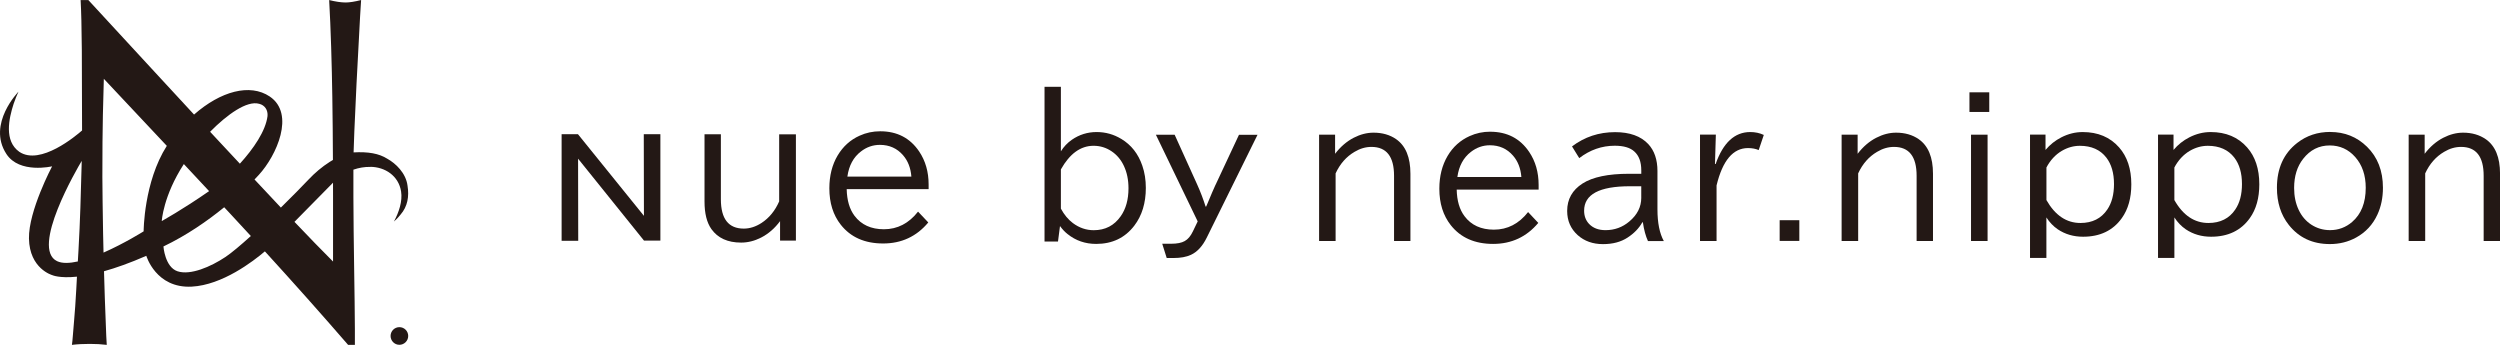
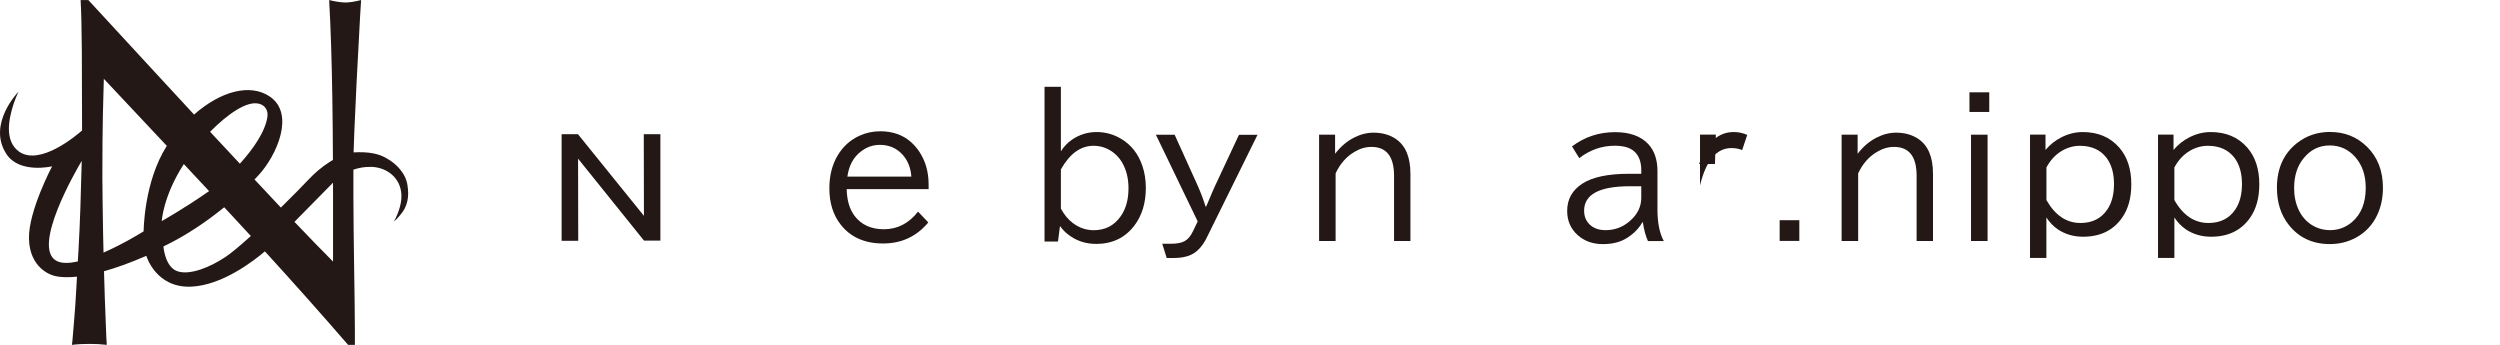
<svg xmlns="http://www.w3.org/2000/svg" id="_レイヤー_1" width="145.011" height="20" version="1.1" viewBox="0 0 145.011 20">
  <defs>
    <style>
      .st0 {
        fill: #231815;
      }
    </style>
  </defs>
  <path class="st0" d="M21.479,9.677c.853.005,1.643.519,1.786,1.429.091.561-.13,1.215-.404,1.721-.003.005-.015.021-.013.024.064-.055.209-.184.383-.4.416-.478.506-1.058.409-1.67-.089-.745-.696-1.309-1.17-1.571-.495-.314-1.123-.416-1.96-.371.01-.366.024-.776.044-1.235.036-.898.079-1.814.126-2.749.045-.935.094-1.814.14-2.636.046-.823.09-1.804.126-2.216-.375.094-.674.141-.898.141-.263,0-.581-.048-.955-.141.094,1.645.155,3.764.183,5.624.019,1.194.029,2.415.035,3.651-.06.036-.123.07-.18.108-.456.29-.869.641-1.239,1.033-.358.379-.945.978-1.6,1.621-.496-.529-1.008-1.074-1.529-1.63.09-.094.176-.185.254-.27,1.016-1.108,2.123-3.535.628-4.543-1.145-.77-2.843-.31-4.389,1.048-.82-.884-1.643-1.774-2.471-2.674-1.3-1.411-2.52-2.735-3.661-3.969h-.448c.036.635.06,1.599.07,2.889.009,1.29.014,2.833.014,4.628v.049c-.328.289-2.421,2.06-3.64,1.238-.889-.629-.611-1.915-.328-2.788.094-.273.183-.493.279-.699.036-.033-1.848,1.861-.698,3.616.759,1.161,2.65.713,2.65.713,0,0-1.373,2.585-1.343,4.187.031,1.759,1.351,2.124,1.351,2.124,0,0,.41.195,1.433.089-.014.254-.028.504-.04.743-.039.701-.079,1.304-.126,1.81-.048.504-.09,1.215-.126,1.403.316-.039.664-.056,1.038-.056.355,0,.684.018.983.056-.019-.15-.039-.8-.056-1.221-.019-.42-.038-.911-.056-1.473-.015-.488-.031-1.018-.048-1.576.68-.19,1.489-.473,2.454-.895,0,0,.554,1.894,2.631,1.788,1.779-.091,3.575-1.474,4.247-2.046,1.679,1.839,3.289,3.648,4.827,5.424h.393v-.926c0-.45-.004-.978-.015-1.585-.009-.608-.018-1.263-.028-1.964s-.019-1.399-.028-2.089c-.01-.693-.015-1.358-.015-1.993v-1.606c.314-.109.645-.168.983-.16h-.001ZM15.031,6.02c.331.079.519.369.486.716-.109.865-.816,1.894-1.603,2.759-.413-.443-.83-.889-1.258-1.348-.155-.168-.313-.336-.469-.504.995-1.008,2.138-1.823,2.843-1.623h0ZM3.314,15.15c-1.558-.734,1.16-5.372,1.425-5.817-.003.096-.004.189-.006.288-.019.785-.041,1.59-.07,2.411-.026.824-.065,1.646-.11,2.469-.013.226-.025.448-.038.665-.476.105-.903.124-1.2-.016h-.001ZM8.333,13.418s-1.11.699-2.328,1.234c-.009-.369-.019-.741-.025-1.105-.009-.634-.018-1.243-.028-1.823-.009-.58-.014-1.066-.014-1.459,0-1.515.01-2.711.03-3.59.018-.879.036-1.58.055-2.104,1.218,1.293,2.435,2.589,3.653,3.889-1.341,2.103-1.344,4.958-1.344,4.958ZM10.664,9.517c.489.523.978,1.045,1.465,1.569-1.55,1.078-2.746,1.735-2.746,1.735,0,0,.079-1.45,1.28-3.304h.001ZM13.076,14.907c-.849.566-2.034,1.078-2.781.828-.73-.245-.815-1.439-.815-1.439,1.351-.648,2.55-1.478,3.525-2.274.104.111.208.221.311.333.418.448.825.891,1.234,1.335-.583.528-1.113.975-1.474,1.218ZM19.32,15.173c-.66-.66-1.409-1.43-2.24-2.305l2.236-2.27c0,.255.002.503.002.76v3.815h.001Z" />
-   <path class="st0" d="M23.165,18.976c-.281,0-.51.23-.51.511s.229.513.51.513.513-.23.513-.513-.229-.511-.513-.511Z" />
  <path class="st0" d="M65.039,8.058c-.44-.266-.915-.399-1.43-.399-.524,0-1.005.149-1.439.449-.255.178-.466.4-.634.669v-3.741h-.949v8.974h.781l.116-.898c.138.188.283.343.44.465.474.381,1.026.571,1.659.571.933,0,1.67-.351,2.211-1.058.445-.583.669-1.314.669-2.191,0-.466-.068-.895-.204-1.288-.235-.688-.641-1.205-1.22-1.554h-.001ZM65.008,12.54c-.378.543-.9.813-1.568.813-.435,0-.839-.138-1.209-.414-.273-.205-.504-.484-.695-.838v-2.275c.514-.915,1.146-1.37,1.895-1.37.384,0,.735.108,1.051.323.303.204.538.483.705.838.18.378.27.813.27,1.304,0,.654-.15,1.194-.449,1.619h-.001Z" />
  <path class="st0" d="M70.507,10.717c-.096.203-.261.59-.5,1.164l-.046.103h-.03c-.138-.435-.3-.864-.491-1.285l-1.306-2.885h-1.088l2.425,5.028-.281.585c-.129.27-.288.456-.475.558-.18.101-.44.153-.78.153h-.521l.26.828h.389c.411,0,.75-.061,1.015-.184.368-.17.675-.504.919-1l2.945-5.965h-1.076l-1.359,2.904h.001Z" />
  <path class="st0" d="M80.985,8.073c-.364-.251-.8-.378-1.313-.378-.388,0-.77.1-1.15.295-.406.21-.768.521-1.081.93v-1.11h-.928v6.167h.958v-3.92c.256-.554.621-.971,1.099-1.25.316-.19.643-.286.98-.286.874,0,1.311.559,1.311,1.674v3.783h.95v-3.899c0-.953-.275-1.621-.828-2.006h.001Z" />
-   <path class="st0" d="M86.438,7.639c-.421,0-.819.085-1.194.255-.539.243-.964.625-1.276,1.149-.32.543-.48,1.176-.48,1.905,0,.849.221,1.551.664,2.114.571.724,1.39,1.086,2.456,1.086s1.94-.408,2.619-1.219l-.591-.628c-.534.68-1.195,1.02-1.983,1.02-.744,0-1.314-.259-1.704-.78-.29-.384-.441-.9-.454-1.545h4.752v-.271c0-.733-.183-1.368-.546-1.909-.528-.783-1.281-1.175-2.261-1.175v-.003ZM84.534,10.266c.089-.638.351-1.121.786-1.456.33-.255.696-.384,1.099-.384.551,0,1,.203,1.346.604.28.321.44.733.481,1.236h-3.713Z" />
  <path class="st0" d="M96.14,9.926c0-.666-.179-1.19-.535-1.571-.433-.46-1.074-.69-1.925-.69-.936,0-1.768.276-2.496.828l.419.679c.625-.48,1.314-.719,2.061-.719.511,0,.89.11,1.133.333.269.239.405.605.405,1.095v.199h-.715c-1.205,0-2.103.188-2.691.563-.595.381-.893.911-.893,1.593,0,.568.204,1.036.613,1.404.388.346.876.52,1.465.52.565,0,1.039-.126,1.424-.378.378-.246.664-.541.858-.888h.031c.064.443.164.805.295,1.088h.92c-.245-.443-.369-1.054-.369-1.838v-2.216ZM95.201,11.471c0,.53-.233.991-.696,1.378-.394.333-.854.501-1.378.501-.405,0-.724-.121-.955-.364-.191-.204-.286-.459-.286-.765,0-.946.885-1.418,2.654-1.418h.66v.668h.001Z" />
-   <path class="st0" d="M99.517,9.514h-.041l.051-1.705h-.919v6.17h.96v-3.224c.35-1.445.956-2.166,1.823-2.166.239,0,.445.04.621.116l.296-.878c-.241-.113-.504-.168-.785-.168-.906,0-1.574.619-2.008,1.854h.001Z" />
+   <path class="st0" d="M99.517,9.514h-.041l.051-1.705h-.919v6.17v-3.224c.35-1.445.956-2.166,1.823-2.166.239,0,.445.04.621.116l.296-.878c-.241-.113-.504-.168-.785-.168-.906,0-1.574.619-2.008,1.854h.001Z" />
  <path class="st0" d="M111.296,8.073c-.365-.251-.801-.378-1.313-.378-.388,0-.77.1-1.149.295-.409.21-.77.521-1.083.93v-1.11h-.929v6.167h.96v-3.92c.255-.554.621-.971,1.098-1.25.316-.19.644-.286.981-.286.875,0,1.311.559,1.311,1.674v3.783h.95v-3.899c0-.953-.275-1.621-.828-2.006h0Z" />
  <rect class="st0" x="114.237" y="5.355" width="1.149" height="1.139" />
  <rect class="st0" x="114.328" y="7.812" width=".96" height="6.167" />
  <path class="st0" d="M120.804,7.66c-.425,0-.838.103-1.236.306-.35.178-.658.42-.919.731v-.889h-.899v7.155h.95v-2.351c.178.279.396.509.659.689.428.288.919.43,1.47.43.984,0,1.733-.36,2.246-1.079.368-.514.551-1.168.551-1.963,0-.891-.238-1.606-.71-2.14-.524-.594-1.228-.889-2.113-.889h0ZM122.234,12.151c-.351.521-.87.783-1.558.783-.813,0-1.471-.443-1.974-1.329v-1.891c.224-.421.52-.743.888-.961.333-.196.684-.296,1.051-.296.671,0,1.183.229,1.536.685.295.385.444.895.444,1.533,0,.605-.129,1.095-.388,1.476h0Z" />
  <path class="st0" d="M128.228,7.66c-.426,0-.838.103-1.235.306-.351.178-.658.42-.919.731v-.889h-.899v7.155h.949v-2.351c.178.279.398.509.66.689.429.288.919.43,1.47.43.983,0,1.733-.36,2.246-1.079.368-.514.55-1.168.55-1.963,0-.891-.236-1.606-.709-2.14-.524-.594-1.229-.889-2.113-.889h-.001ZM129.657,12.151c-.35.521-.87.783-1.558.783-.814,0-1.473-.443-1.976-1.329v-1.891c.225-.421.521-.743.888-.961.335-.196.685-.296,1.053-.296.67,0,1.183.229,1.536.685.296.385.444.895.444,1.533,0,.605-.129,1.095-.388,1.476h.001Z" />
  <path class="st0" d="M135.161,7.653c-.728,0-1.366.211-1.914.638-.783.609-1.175,1.476-1.175,2.598,0,.863.231,1.581.69,2.159.586.739,1.378,1.109,2.38,1.109.555,0,1.061-.126,1.521-.378.554-.303.969-.748,1.24-1.338.211-.458.318-.975.318-1.551,0-.983-.31-1.775-.925-2.379-.583-.571-1.293-.856-2.134-.856h-.001ZM136.437,12.873c-.37.316-.8.476-1.285.476-.403,0-.766-.109-1.094-.323-.31-.205-.55-.486-.72-.843-.179-.371-.269-.798-.269-1.281,0-.681.174-1.245.525-1.69.405-.518.918-.775,1.541-.775.589,0,1.083.225,1.48.674.405.459.608,1.054.608,1.784,0,.866-.263,1.525-.786,1.976h0Z" />
-   <path class="st0" d="M144.183,8.073c-.364-.251-.801-.378-1.311-.378-.388,0-.77.1-1.15.295-.408.21-.769.521-1.081.93v-1.11h-.928v6.167h.959v-3.92c.255-.554.621-.971,1.098-1.25.318-.19.643-.286.983-.286.874,0,1.31.559,1.31,1.674v3.783h.95v-3.899c0-.953-.276-1.621-.828-2.006h-.001Z" />
-   <path class="st0" d="M45.193,11.687c-.238.541-.579.956-1.021,1.245-.336.218-.68.328-1.03.328-.885,0-1.328-.566-1.328-1.7v-3.771h-.949v3.899c0,.693.134,1.224.398,1.598.373.524.946.785,1.726.785.395,0,.781-.098,1.159-.291.424-.218.789-.535,1.099-.953v1.128h.919v-6.164h-.971v3.899h-.001Z" />
  <path class="st0" d="M51.057,7.615c-.423,0-.82.084-1.195.255-.539.241-.963.626-1.276,1.15-.32.539-.48,1.175-.48,1.903,0,.848.22,1.551.664,2.114.571.724,1.39,1.086,2.455,1.086s1.941-.405,2.619-1.22l-.593-.628c-.534.681-1.194,1.023-1.98,1.023-.745,0-1.314-.261-1.705-.78-.289-.385-.441-.9-.454-1.546h4.752v-.271c0-.733-.183-1.369-.546-1.911-.528-.784-1.28-1.175-2.261-1.175h.001ZM49.152,10.242c.089-.638.351-1.124.786-1.456.33-.256.696-.383,1.098-.383.551,0,1.001.201,1.348.604.279.32.44.733.48,1.236h-3.711,0Z" />
  <rect class="st0" x="103.228" y="12.773" width="1.141" height="1.201" />
  <polygon class="st0" points="37.351 12.52 33.528 7.789 33.528 7.785 32.576 7.785 32.576 13.967 33.54 13.967 33.531 9.204 37.354 13.955 38.305 13.955 38.305 7.785 37.342 7.785 37.351 12.52" />
</svg>